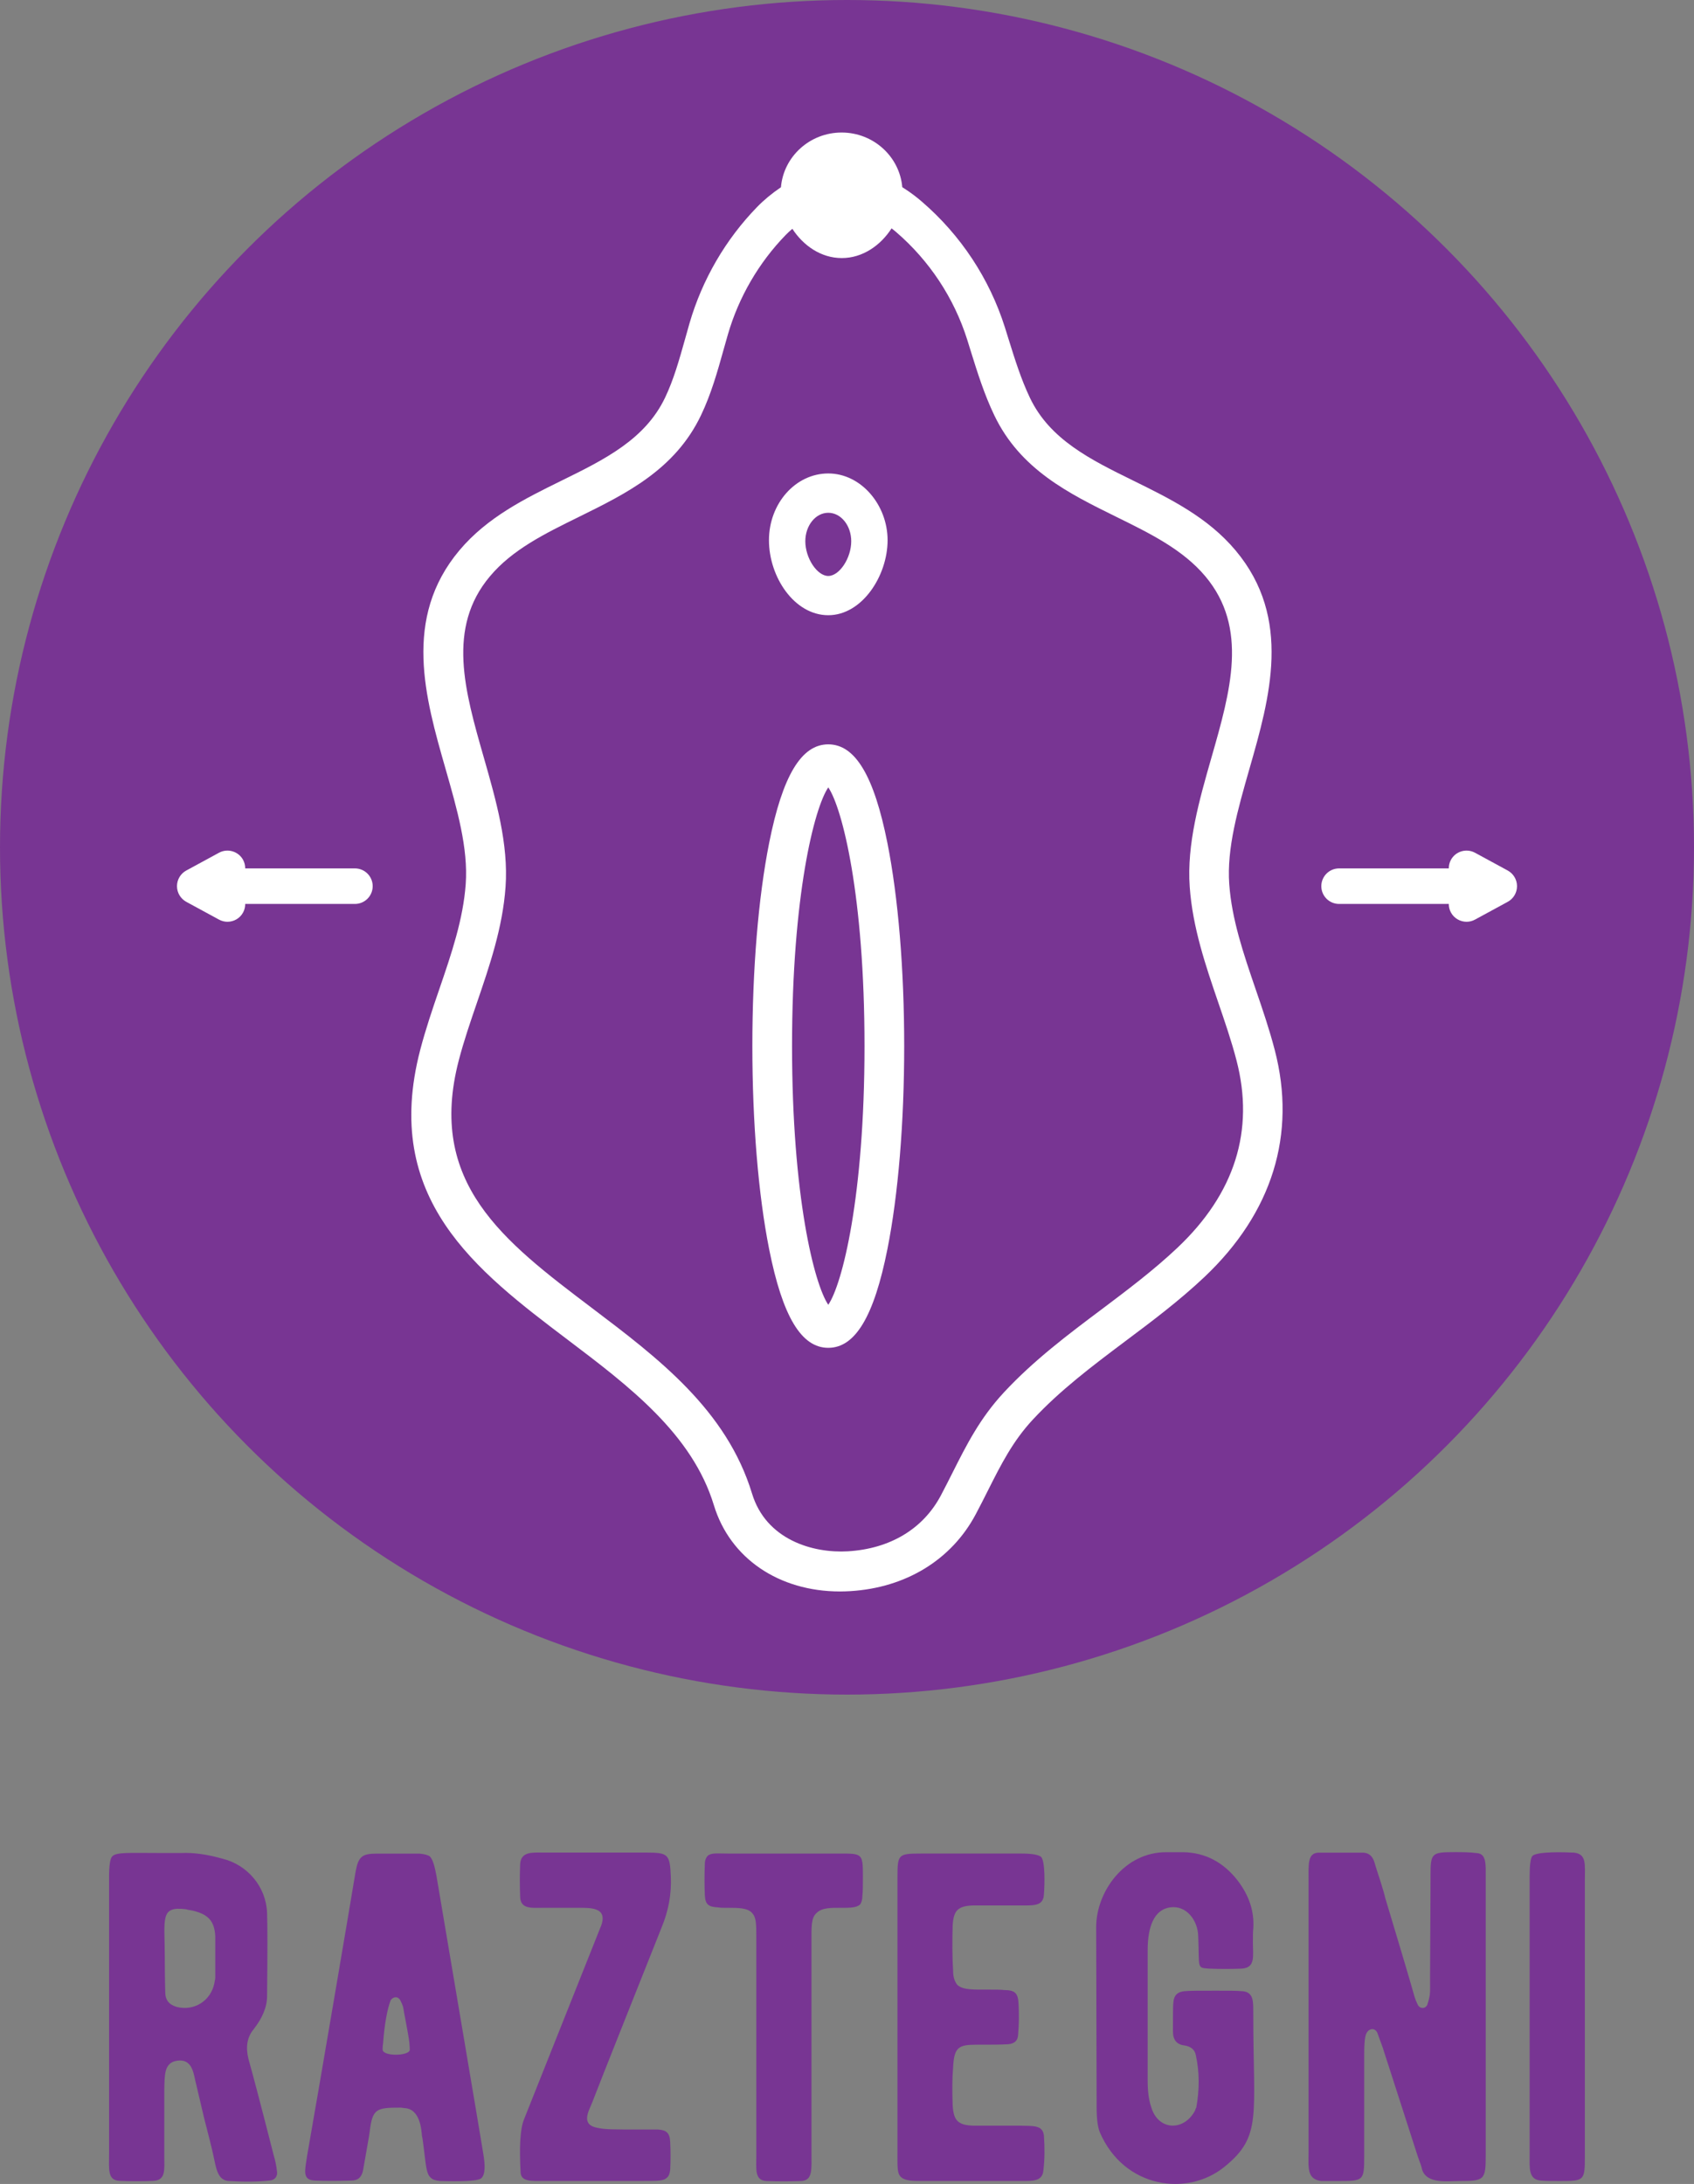
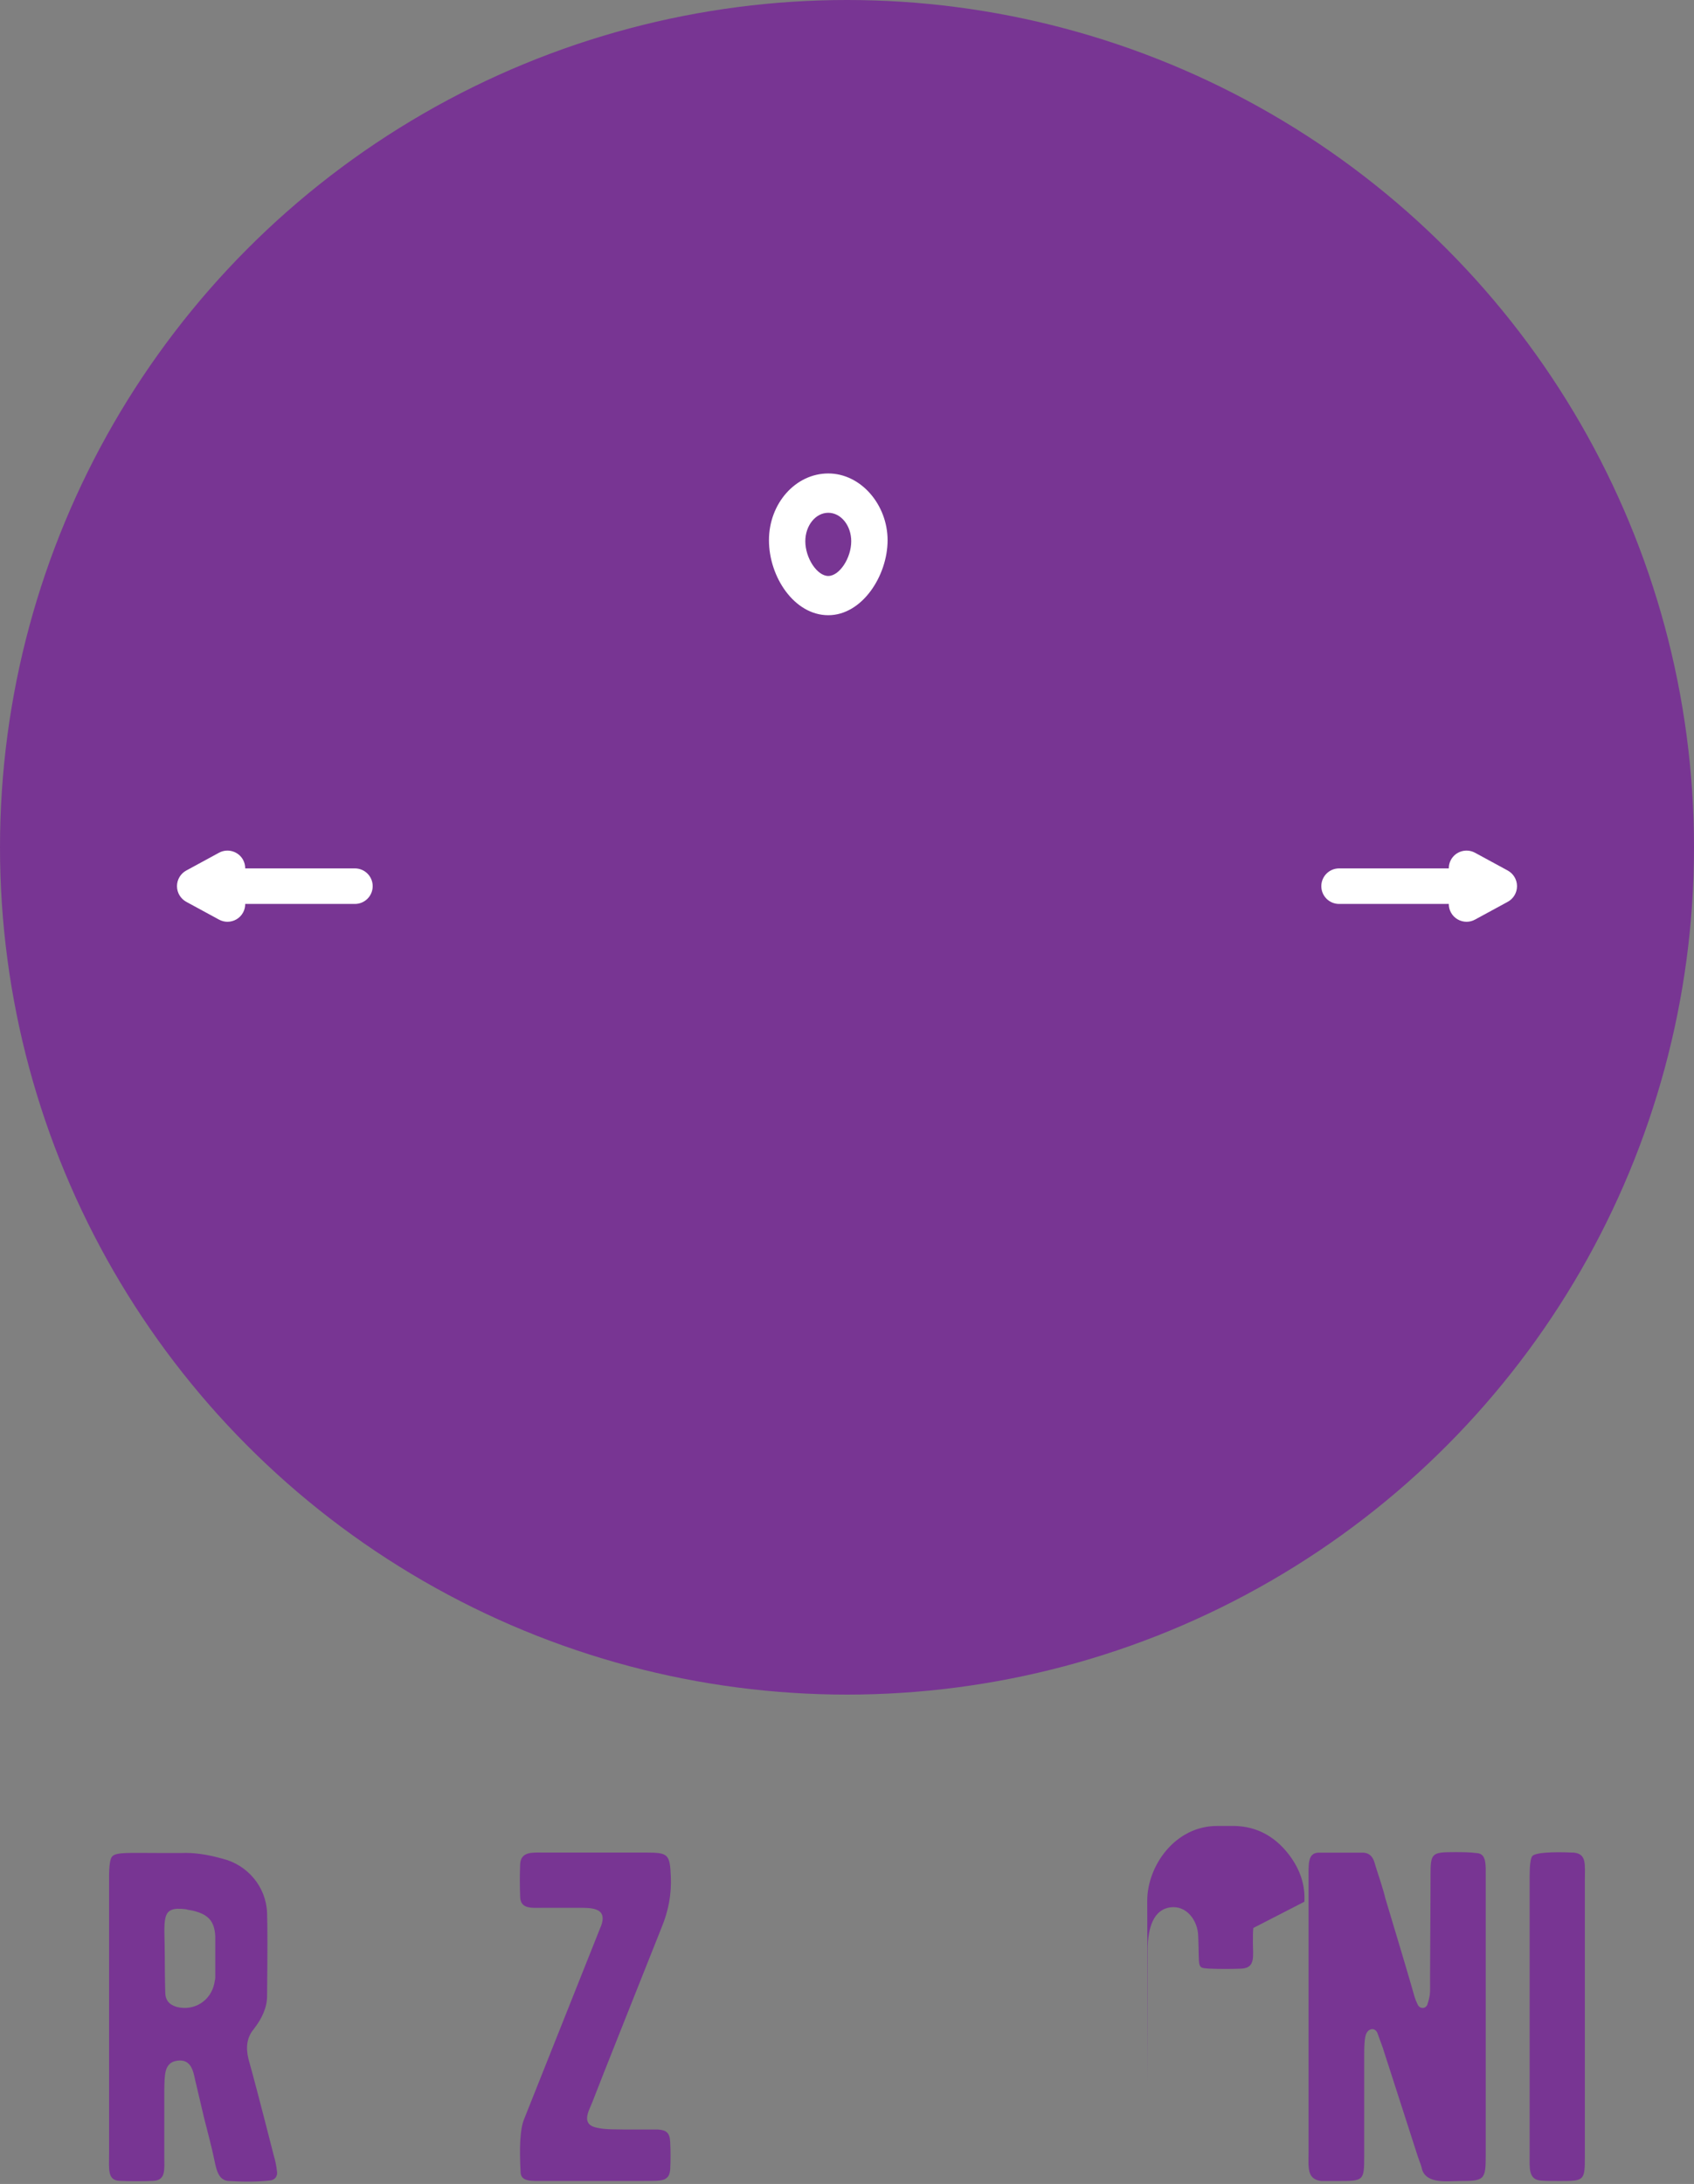
<svg xmlns="http://www.w3.org/2000/svg" id="Layer_1" viewBox="0 0 264.18 340.47">
  <rect x="0" y="0" width="264.18" height="340.47" fill="#808080" stroke="none" />
  <defs>
    <style>      .cls-1 {        fill: #fff;      }      .cls-2 {        fill: #783593;      }    </style>
  </defs>
  <circle class="cls-2" cx="132.09" cy="132.09" r="132.09" />
-   <path class="cls-1" d="M187.82,199.09c10.6-10.02,14.4-22.26,10.98-35.39-.84-3.23-1.92-6.39-2.97-9.45-1.92-5.61-3.73-10.9-4.13-16.42-.4-5.58,1.33-11.62,3.16-18.01,3.15-10.98,6.72-23.43-2.18-34.02-4.34-5.17-10.23-8.06-15.92-10.86-6.7-3.29-13.03-6.41-16.14-12.92-1.38-2.89-2.33-5.94-3.34-9.17-.19-.6-.37-1.2-.56-1.8-2.41-7.61-6.89-14.4-12.96-19.62-.83-.72-1.73-1.4-2.68-2.01l-.37-.24c-.41-4.76-4.49-8.52-9.46-8.52s-9.06,3.76-9.46,8.53c-1.4.95-2.64,1.97-3.7,3.06-4.93,5.06-8.58,11.34-10.56,18.15-.23.81-.46,1.61-.68,2.41-.92,3.28-1.79,6.38-3.14,9.2-3.12,6.51-9.44,9.63-16.14,12.92-5.69,2.8-11.57,5.69-15.92,10.86-8.9,10.59-5.33,23.03-2.18,34.02,1.83,6.39,3.56,12.42,3.16,18.01-.4,5.52-2.21,10.82-4.13,16.42-1.05,3.06-2.13,6.23-2.97,9.45-6.04,23.19,8.74,34.38,23.03,45.19,9.53,7.21,19.39,14.67,22.77,25.77,2.52,8.29,10.15,13.45,19.66,13.45.53,0,1.06-.02,1.6-.05,8.67-.52,15.8-4.88,19.57-11.97.67-1.25,1.28-2.47,1.88-3.66,2.09-4.15,3.9-7.74,7.03-11.11,4.26-4.58,9.2-8.3,14.43-12.23,4.15-3.1,8.43-6.32,12.32-9.99ZM156.57,217.06c-3.74,4.02-5.83,8.17-8.04,12.56-.58,1.16-1.18,2.33-1.81,3.53-2.77,5.21-7.91,8.29-14.47,8.69-5.53.33-12.79-1.83-14.97-9-3.97-13.04-14.64-21.12-24.97-28.93-13.82-10.45-25.75-19.48-20.76-38.62.78-3,1.83-6.05,2.84-9,1.96-5.74,4-11.67,4.45-18.01.48-6.69-1.49-13.55-3.39-20.19-2.98-10.4-5.8-20.22.96-28.25,3.5-4.17,8.56-6.65,13.91-9.28,7.35-3.62,14.96-7.36,19-15.82,1.59-3.32,2.57-6.82,3.52-10.22.22-.78.44-1.57.67-2.36,1.69-5.83,4.82-11.21,9.03-15.54.31-.32.66-.64,1.03-.95,1.69,2.6,4.45,4.56,7.71,4.56s6.07-1.99,7.76-4.63c.24.19.49.38.72.58,5.19,4.47,9.02,10.27,11.08,16.78.19.59.37,1.18.55,1.77,1.03,3.3,2.09,6.71,3.67,10.01,4.05,8.46,11.65,12.2,19,15.82,5.35,2.63,10.41,5.12,13.91,9.28,6.75,8.04,3.94,17.86.96,28.25-1.9,6.63-3.87,13.49-3.39,20.19.45,6.34,2.49,12.27,4.45,18.01,1.01,2.95,2.06,6,2.84,9,2.85,10.93-.25,20.78-9.23,29.25-3.64,3.44-7.77,6.55-11.77,9.56-5.24,3.92-10.63,7.98-15.26,12.96Z" />
-   <path class="cls-1" d="M129.17,116.04c-4.2,0-7.13,4.88-9.22,15.37-1.69,8.49-2.62,19.74-2.62,31.67s.93,23.18,2.62,31.67c2.09,10.49,5.02,15.37,9.22,15.37s7.13-4.88,9.22-15.37c1.69-8.49,2.62-19.74,2.62-31.67s-.93-23.18-2.62-31.67c-2.09-10.48-5.02-15.37-9.22-15.37ZM129.17,203.41c-2.19-3.22-5.65-16.88-5.65-40.33s3.46-37.11,5.65-40.33c2.19,3.22,5.65,16.88,5.65,40.33,0,23.45-3.46,37.12-5.65,40.33Z" />
  <path class="cls-1" d="M129.17,73.81c-5.1,0-9.25,4.67-9.25,10.41s3.96,11.69,9.25,11.69,9.25-6.17,9.25-11.69-4.15-10.41-9.25-10.41ZM129.17,89.79c-1.74,0-3.58-2.78-3.58-5.41,0-2.45,1.6-4.44,3.58-4.44s3.58,1.99,3.58,4.44c0,2.63-1.84,5.41-3.58,5.41Z" />
  <g>
    <path class="cls-1" d="M230.03,132.94c-1.35-.73-3.03-.23-3.76,1.11-.23.42-.33.88-.33,1.33h-17.11c-1.53,0-2.77,1.24-2.77,2.77s1.24,2.77,2.77,2.77h17.11c0,.45.1.9.33,1.33.5.92,1.46,1.45,2.44,1.45.45,0,.9-.11,1.32-.34l5.1-2.77c.89-.48,1.45-1.42,1.45-2.44s-.56-1.95-1.45-2.44l-5.1-2.77Z" />
    <path class="cls-1" d="M38.24,135.38c0-.45-.1-.9-.33-1.33-.73-1.34-2.42-1.84-3.76-1.11l-5.1,2.77c-.89.48-1.45,1.42-1.45,2.44s.56,1.95,1.45,2.44l5.1,2.77c.42.23.88.34,1.32.34.98,0,1.94-.52,2.44-1.45.23-.42.33-.88.33-1.33h17.11c1.53,0,2.77-1.24,2.77-2.77s-1.24-2.77-2.77-2.77h-17.11Z" />
  </g>
  <g>
    <path class="cls-2" d="M43.19,338.47c.15.73-.29,1.39-1.09,1.46-1.97.22-4.16.22-6.56.07-1.6-.22-1.82-1.9-2.26-3.94-.22-1.09-.73-3.06-1.46-5.91l-1.39-5.91c-.29-1.39-.66-3.28-2.77-2.99-2.11.29-1.97,2.26-2.04,4.52v10.28c0,2.19.29,3.86-1.75,3.94-1.68.07-3.43.07-5.18,0-1.97-.07-1.68-1.82-1.68-4.23v-43.1c0-1.82.15-2.92.51-3.28.66-.66,2.77-.51,7-.51h3.86c1.82-.07,3.94.22,6.27.88,3.94.95,6.85,4.38,7,8.46.07,1.97.07,6.27,0,12.98,0,1.68-.73,3.43-2.11,5.18-1.02,1.24-1.24,2.77-.8,4.59.66,2.33,1.97,7.29,3.94,15.02.29.96.44,1.84.51,2.49ZM30.07,297.86c-.51-.07-.8-.15-1.09-.22-4.08-.51-3.28,1.46-3.28,7.51,0,3.21.07,5.25.07,5.4,0,1.24.58,1.97,1.82,2.33,2.7.66,5.25-.95,5.83-3.65.07-.44.15-.73.15-.88v-6.56c-.15-2.33-1.1-3.35-3.5-3.93Z" />
-     <path class="cls-2" d="M75.06,339.57c-.66.66-5.83.44-6.42.44-.73-.07-1.17-.22-1.46-.51-.66-.58-.73-1.68-1.02-4.01-.15-1.09-.22-1.97-.36-2.55-.07-.73-.22-4.23-2.77-4.3-.36-.07-.58-.07-.58-.07-3.79,0-4.38.15-4.81,3.86-.07.58-.44,2.55-1.02,5.91-.22,1.09-.8,1.6-1.82,1.6-2.26.07-4.16.07-5.69,0-2.04-.07-1.53-1.6-1.24-3.72,1.75-9.92,6.93-40.4,7.58-44.41.44-2.41,1.02-2.84,3.35-2.84h6.64c.73.07,1.31.22,1.6.44.51.51.8,1.82,1.02,2.99,2.04,12.11,7.22,42.66,7.29,43.24.37,2.11.29,3.42-.29,3.93ZM63.83,318.35c-.15-1.31-.95-5.18-.95-5.4-.07-.29-.22-.66-.44-1.09-.44-.8-1.24-.51-1.53,0-.51,1.38-.95,3.65-1.17,6.71-.07.37-.07.73-.07.95,0,1.09,4.08,1.02,4.23.07,0-.15,0-.59-.07-1.24Z" />
    <path class="cls-2" d="M104.52,333.95c.07,1.39.07,2.84,0,4.3-.07.58-.22,1.02-.51,1.24-.51.51-1.31.51-3.65.51h-15.82c-1.53,0-3.28.15-3.35-1.31-.22-4.01-.07-6.78.51-8.24l12.11-30.41c.88-2.77-1.82-2.62-3.87-2.62h-5.47c-1.53,0-3.28.22-3.35-1.68-.07-1.75-.07-3.5,0-5.18.15-1.97,1.97-1.75,3.65-1.75h16.12c3.28,0,3.57.29,3.72,3.57.15,2.84-.36,5.54-1.46,8.17-1.39,3.5-10.06,25.23-10.79,27.2-.58,1.46-1.9,3.57,1.02,4.01,1.02.22,2.55.22,6.05.22h3.14c1.37.08,1.88.52,1.95,1.97Z" />
-     <path class="cls-2" d="M134.49,295.52c0,.66-.15,1.09-.36,1.39-.58.51-1.6.51-2.92.51-1.46,0-2.99-.07-3.86.8-.88.8-.8,2.04-.8,4.89v32.45c0,2.62.22,4.3-1.53,4.45-1.9.07-3.72.07-5.47,0-1.9-.07-1.6-1.82-1.6-4.01v-33.62c0-2.48,0-3.43-.66-4.16-.73-.8-2.19-.8-3.65-.8-.8,0-1.39,0-1.68-.07-1.46-.07-1.97-.44-2.04-1.9-.07-1.53-.07-3.21,0-4.89,0-.58.22-1.02.44-1.24.58-.51,1.46-.36,3.14-.36h17.5c3.43,0,3.57,0,3.57,3.43,0,1.46,0,2.55-.08,3.13Z" />
-     <path class="cls-2" d="M162.71,338.4c-.15,1.75-1.9,1.6-3.43,1.6h-15.82c-1.02,0-2.26,0-2.92-.58s-.58-1.53-.58-4.23v-42.44c0-3.65.07-3.79,3.65-3.79h15.75c1.68,0,2.62.22,2.99.51.66.66.58,4.3.44,5.98-.15,1.75-1.68,1.6-3.79,1.6h-7.22c-2.41.07-3.06.8-3.21,3.06-.07,2.48-.07,4.89.07,7.22,0,.95.29,1.68.66,2.11.88.8,2.48.73,4.74.73,1.17,0,2.04,0,2.55.07,1.75,0,2.19.51,2.26,2.26.07,1.53.07,3.06-.07,4.59,0,1.02-.58,1.53-1.6,1.6-1.09.07-2.77.07-4.89.07-2.77,0-3.5.37-3.65,3.5-.15,1.75-.15,3.72-.07,5.98.15,2.33.8,3.06,3.21,3.14h7.15c2.19.07,3.65-.15,3.87,1.53.13,1.92.13,3.74-.09,5.49Z" />
-     <path class="cls-2" d="M195.46,300.56c-.07.51-.07,1.24-.07,2.26,0,2.12.44,3.94-1.75,4.08-1.68.07-3.35.07-5.1,0-1.97-.15-1.46,0-1.68-5.1-.07-2.41-1.82-4.81-4.38-4.45s-3.5,3.14-3.5,6.64v20.42c0,1.53.15,2.92.58,4.16,1.09,3.57,5.03,3.72,6.78.51.07-.22.15-.44.22-.51.51-2.84.51-5.54-.07-8.17-.15-.88-.8-1.38-1.82-1.53-1.17-.15-1.75-.88-1.75-2.19,0-2.55,0-4.08.07-4.52.07-1.09.66-1.68,1.82-1.75.66-.07,2.26-.07,4.81-.07,1.97,0,3.28,0,3.94.07.66,0,1.09.22,1.31.44.58.58.58,1.39.58,3.28,0,15.75,1.39,18.89-4.45,23.63-5.76,4.74-15.68,3.43-19.47-5.32-.36-.88-.51-2.19-.51-3.94l-.07-28.08c0-5.47,4.38-11.74,11.01-11.67h2.62c3.35.07,6.2,1.53,8.46,4.45,1.76,2.32,2.56,4.73,2.42,7.36Z" />
+     <path class="cls-2" d="M195.46,300.56c-.07.51-.07,1.24-.07,2.26,0,2.12.44,3.94-1.75,4.08-1.68.07-3.35.07-5.1,0-1.97-.15-1.46,0-1.68-5.1-.07-2.41-1.82-4.81-4.38-4.45s-3.5,3.14-3.5,6.64v20.42l-.07-28.08c0-5.47,4.38-11.74,11.01-11.67h2.62c3.35.07,6.2,1.53,8.46,4.45,1.76,2.32,2.56,4.73,2.42,7.36Z" />
    <path class="cls-2" d="M227.62,340.01c-1.75,0-5.1.51-5.83-1.75-.07-.29-.15-.66-.36-1.17l-.36-1.02c-3.72-11.59-5.54-17.14-5.4-16.77l-.88-2.41c-.44-.88-1.39-.66-1.75.22-.22.58-.29,1.6-.29,3.14v15.82c0,3.94-.07,3.94-4.16,3.94h-2.55c-2.26-.29-1.97-2.11-1.97-4.45v-42.66c0-2.26-.15-4.01,1.53-4.08h6.93c.88,0,1.53.51,1.82,1.53.15.51.44,1.46.88,2.77.36,1.17.66,2.11.8,2.77,1.17,3.86,3.86,12.83,4.59,15.46.15.44.29.8.44,1.09.36.88,1.46.73,1.6-.15.44-1.39.36-1.6.36-4.01.07-10.87.07-16.12.07-15.82,0-3.57.15-3.72,3.72-3.72,1.24,0,2.41,0,3.5.15,1.53.07,1.39,1.9,1.39,3.57v43.53c0,3.87-.22,4.02-4.08,4.02Z" />
    <path class="cls-2" d="M243.44,340.01c-1.39,0-2.41,0-3.14-.07-1.97-.15-1.75-1.97-1.75-4.01v-43.46c0-1.75.15-2.84.44-3.14.73-.73,5.1-.58,6.49-.51,1.97.22,1.68,1.82,1.68,4.3v43.17c0,3.64-.15,3.72-3.72,3.72Z" />
  </g>
</svg>